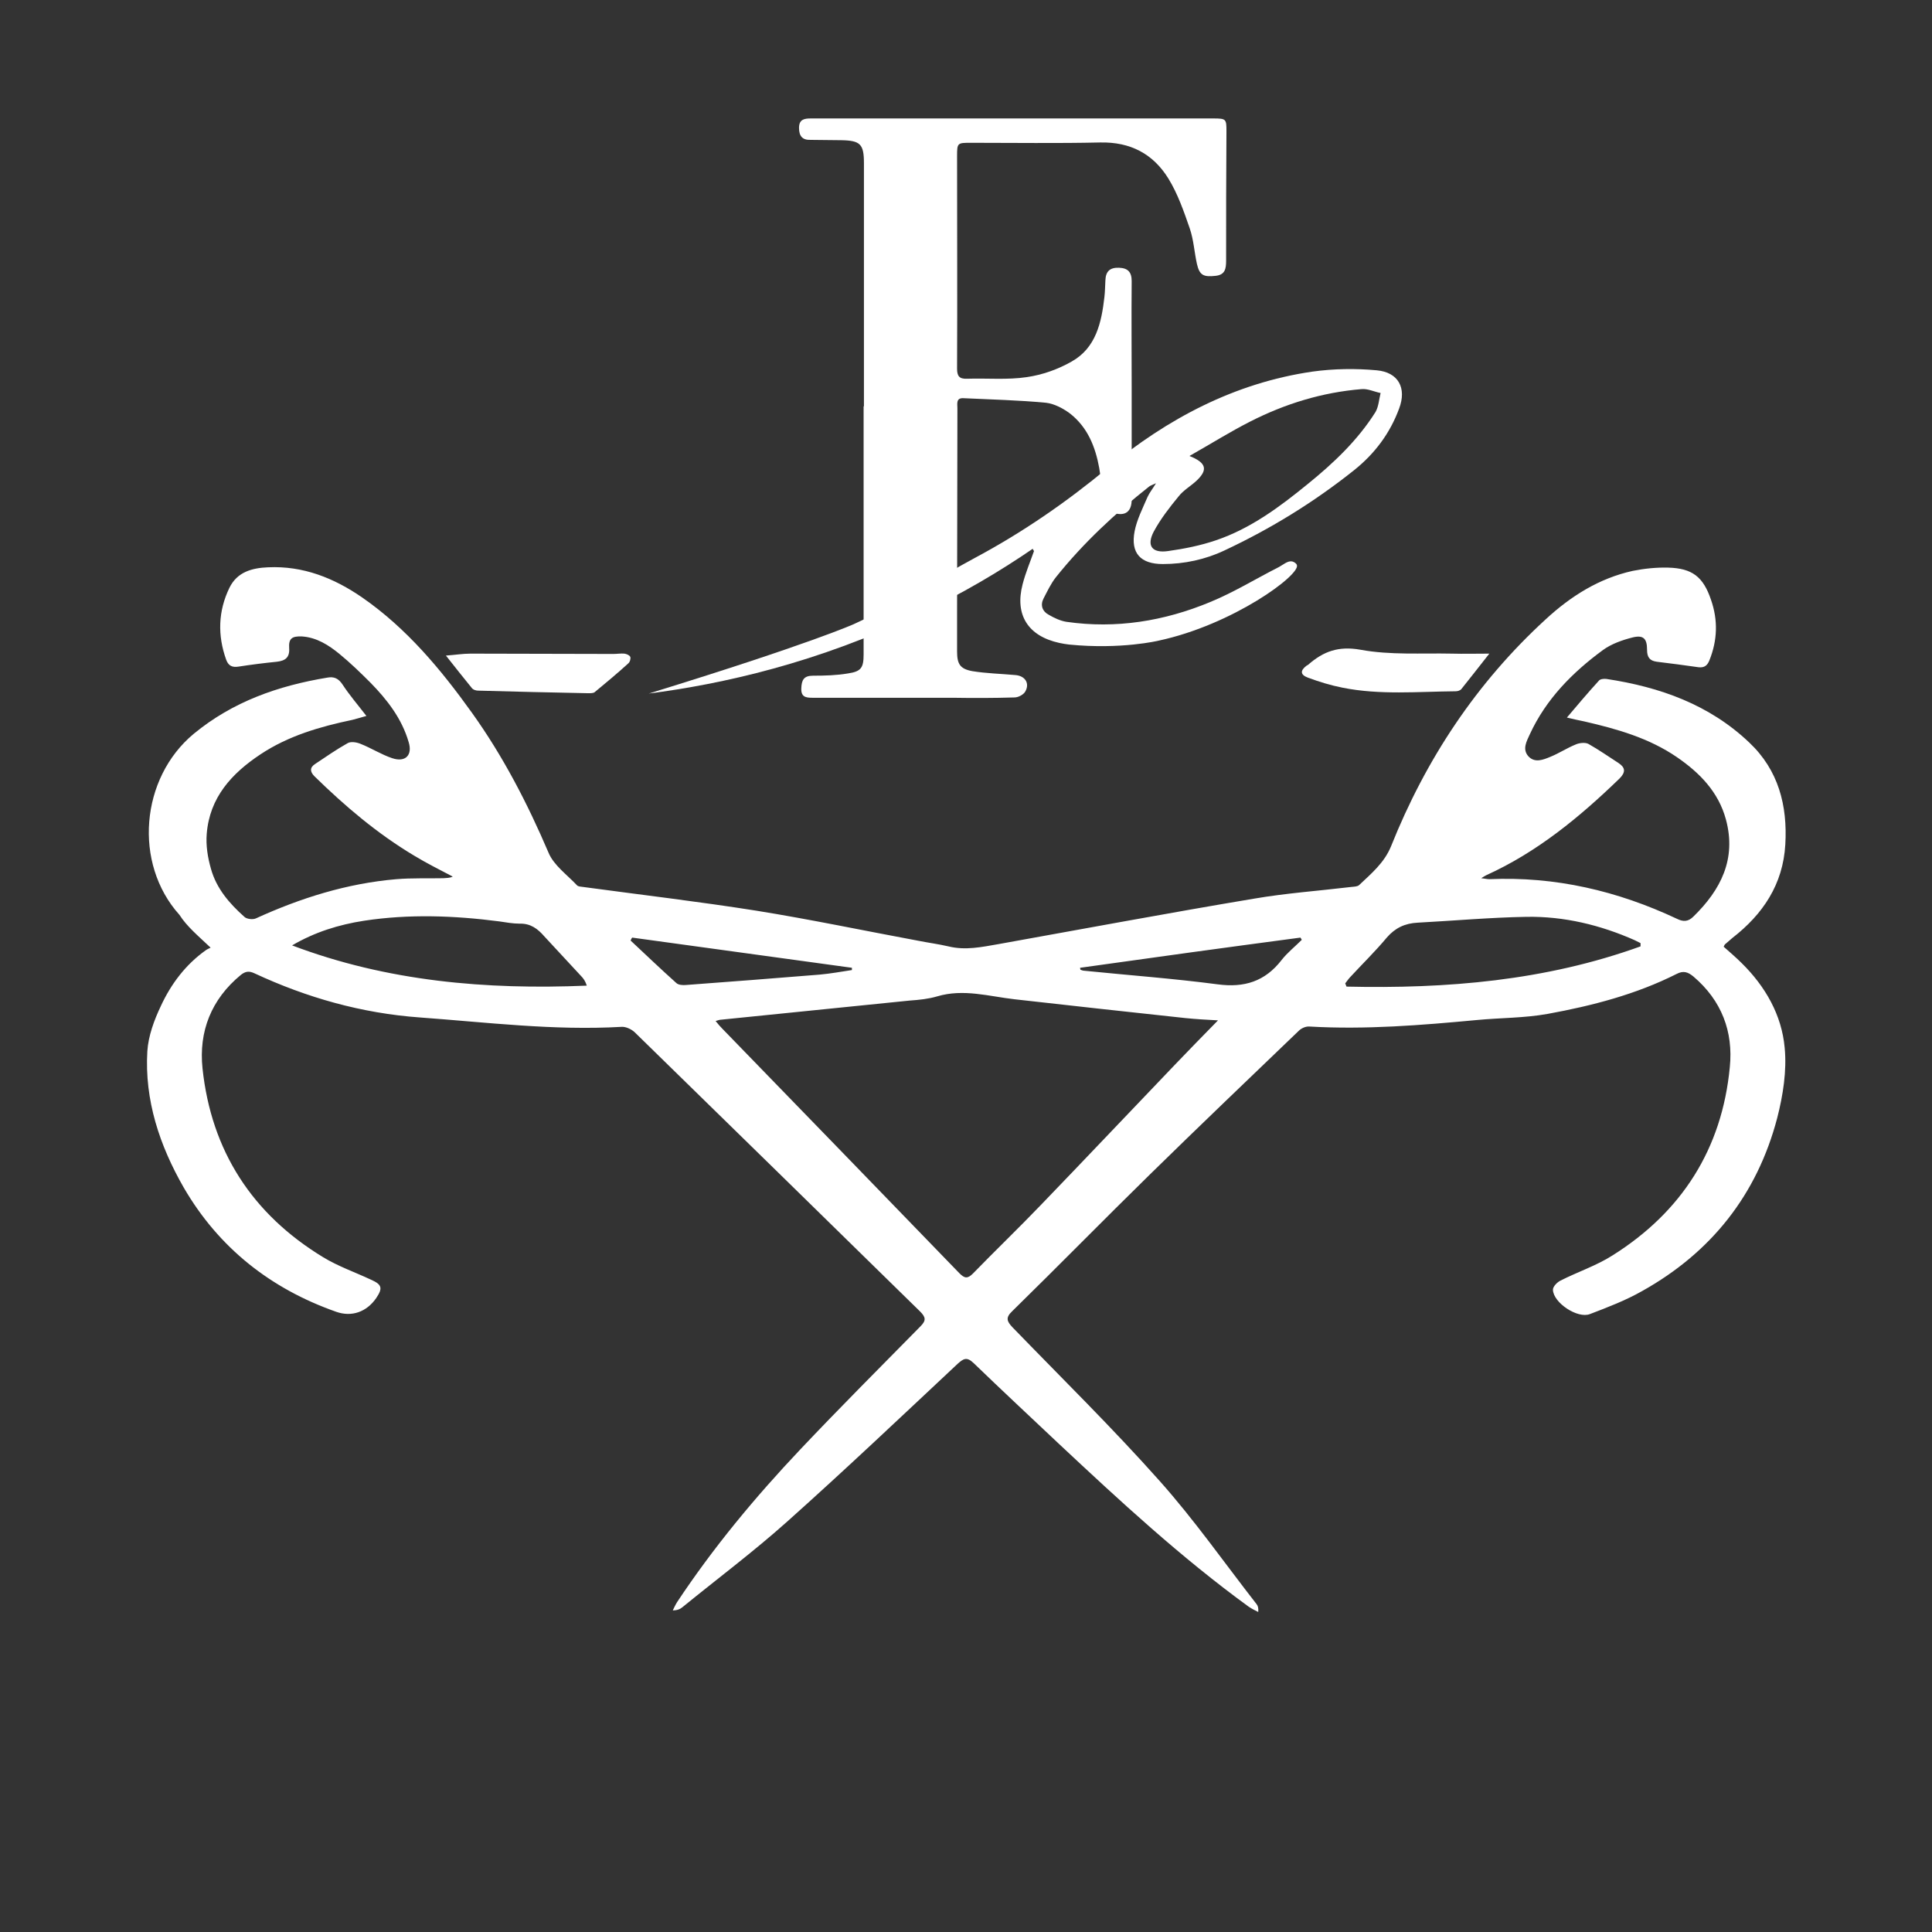
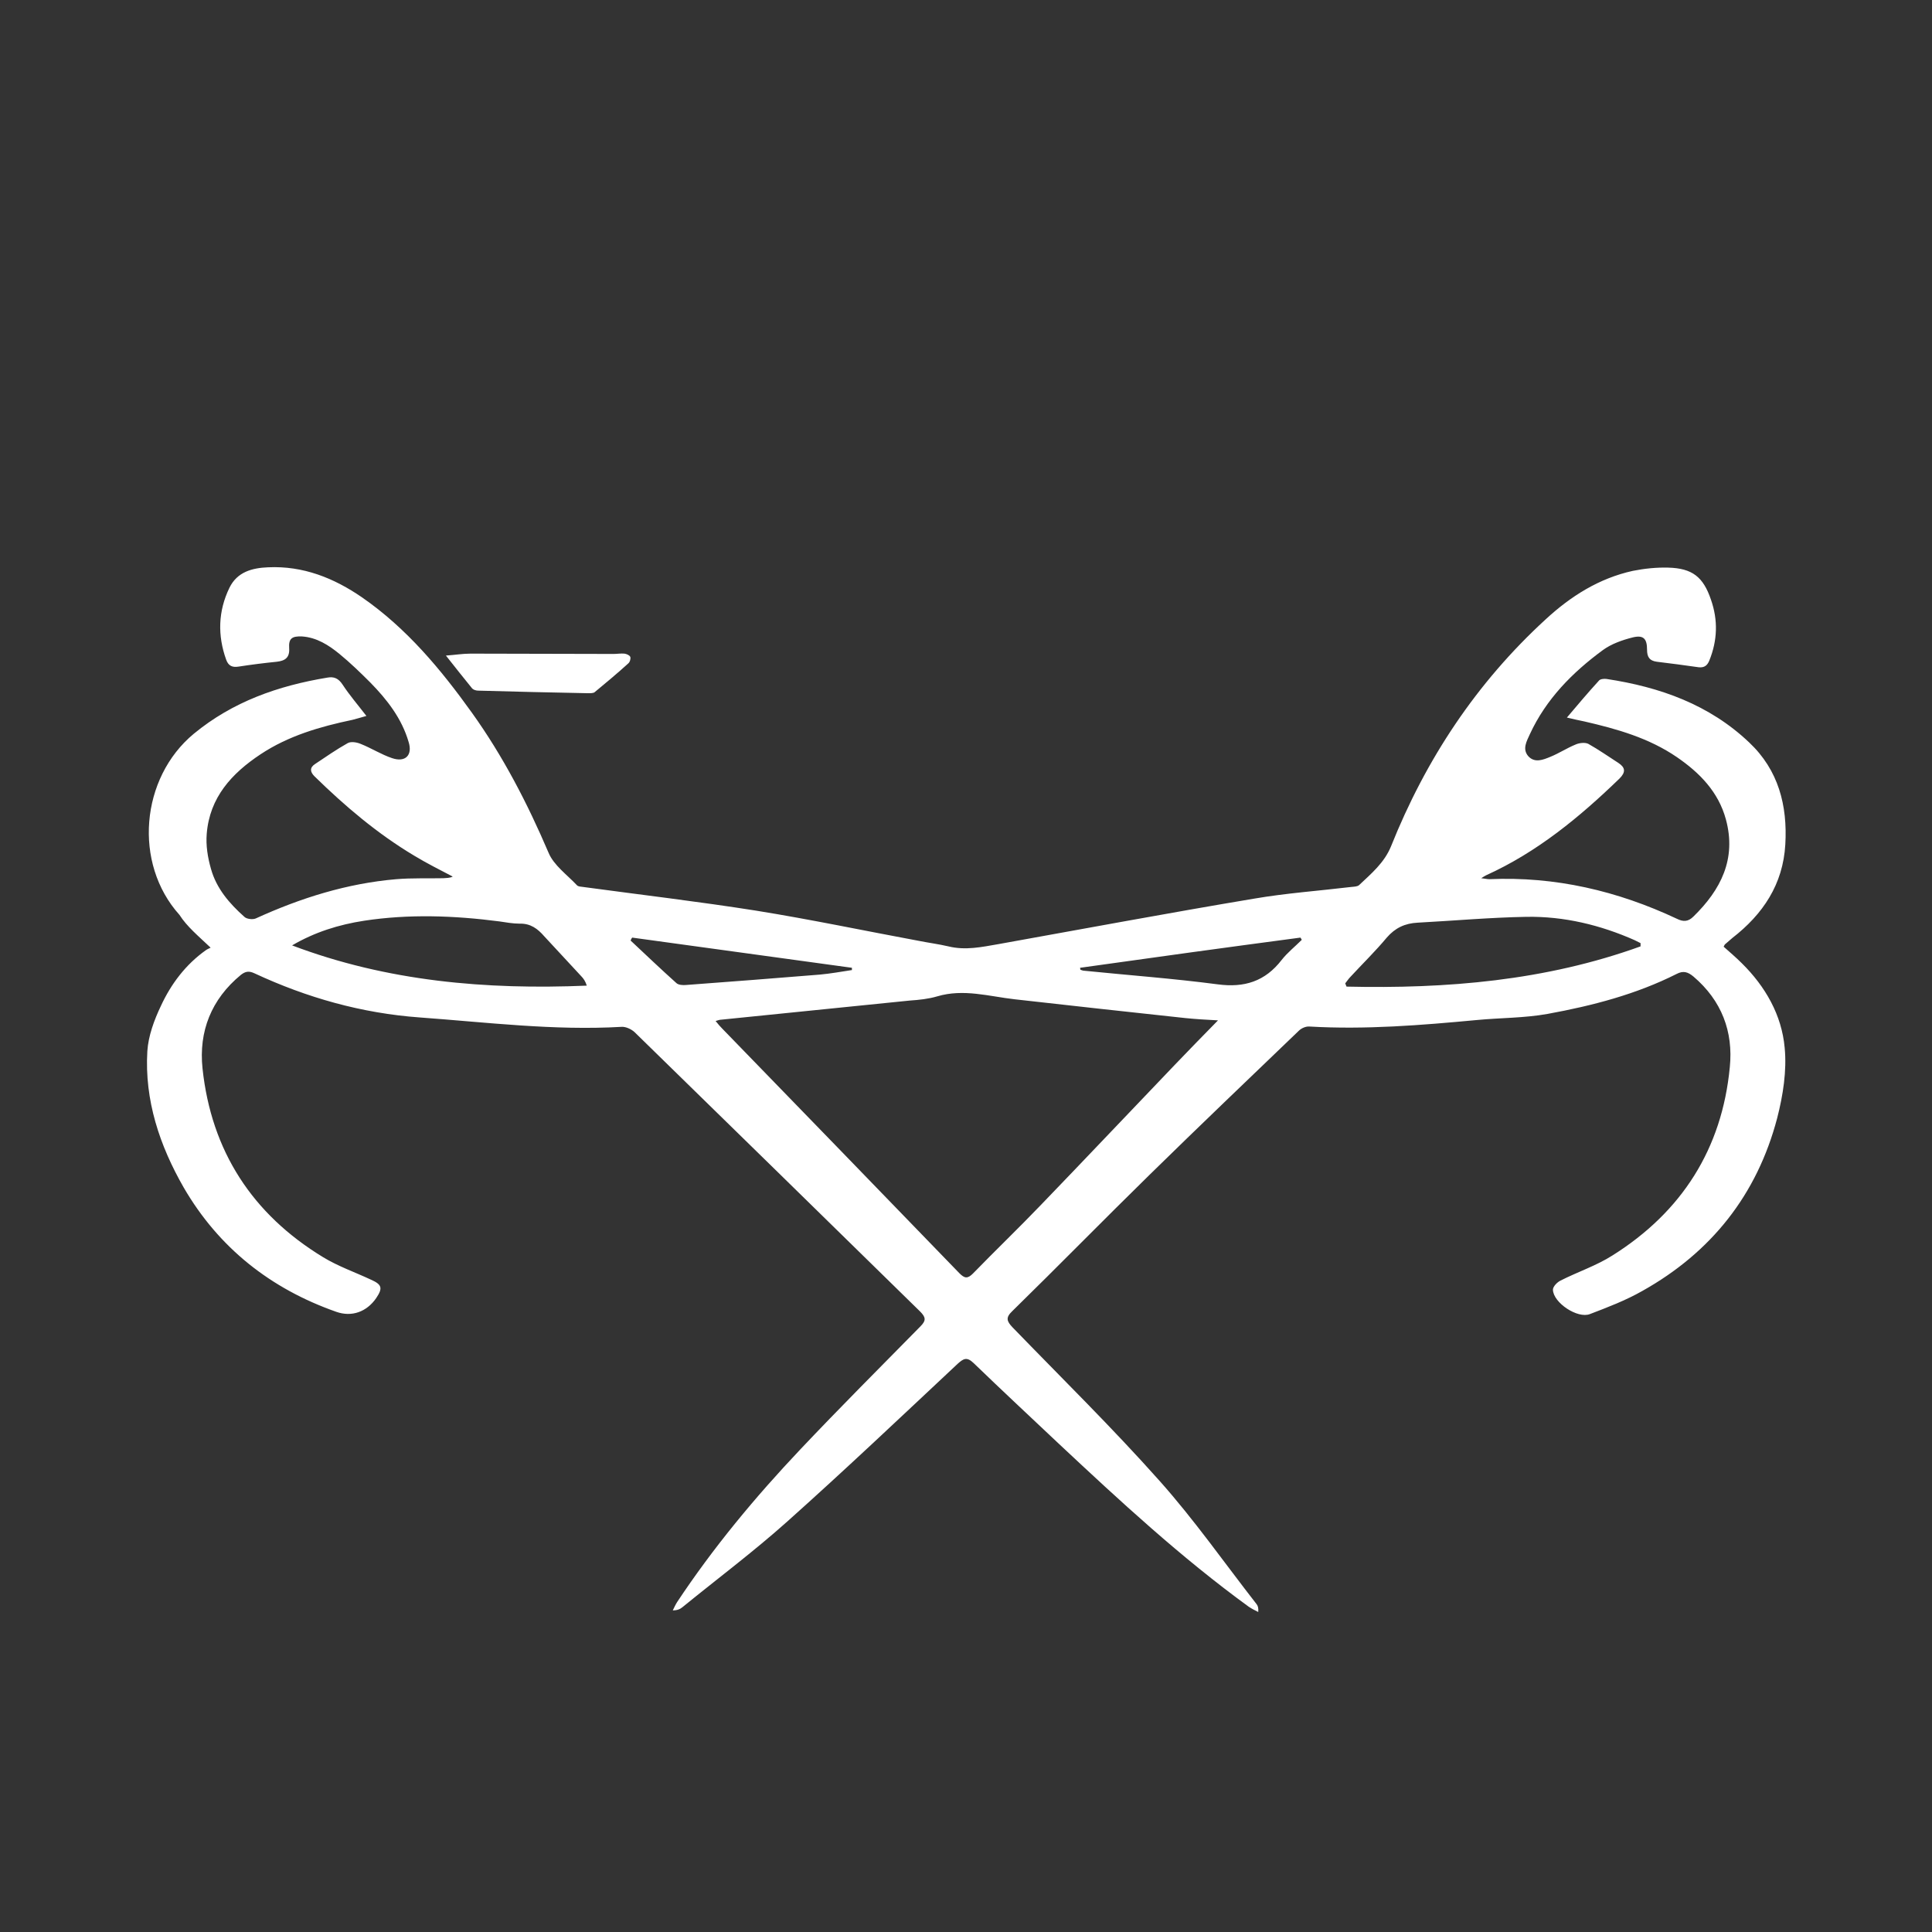
<svg xmlns="http://www.w3.org/2000/svg" xml:space="preserve" style="enable-background:new 0 0 595.3 595.3;" viewBox="0 0 595.3 595.3" y="0px" x="0px" id="Livello_1" version="1.1">
  <rect x="0" y="0" width="595.3" height="595.3" fill="#333333" stroke="none" />
  <style type="text/css">
	.st0{display:none;fill:#010202;}
	.st1{fill:#010202;}
	.st2{fill:#FFFFFF;}
</style>
  <rect height="595.3" width="595.3" class="st0" />
  <g>
-     <path d="M312.6,214.9c1.2,0,2.8-0.9,3.3-1.8c1.5-2.6-0.1-4.9-3.1-5.1c-4.4-0.4-8.9-0.5-13.2-1.2   c-3.8-0.7-4.7-2.2-4.7-6.1c0-3.9,0-7.8,0-11.8c0-21,0.1-42.1,0.1-63.1c0-1.4-0.5-3.3,2-3.1c8.4,0.4,16.9,0.6,25.3,1.4   c2.6,0.3,5.4,1.8,7.5,3.4c5.3,4.2,7.7,10.1,8.9,16.7c0.6,3.7,1,7.4,1.8,11c0.3,1.2,1.7,2.6,2.8,2.9c3.5,1,5.4-0.5,5.4-4.2   c0-11.5,0-22.9,0-34.4c0-11-0.1-21.9,0-32.9c0-2.8-1.2-4-3.9-4.1c-2.8-0.1-4.1,1.1-4.2,3.9c-0.1,1.7-0.1,3.4-0.3,5.1   c-0.9,7.9-2.6,15.7-10.1,19.9c-4.2,2.4-9,4.1-13.8,4.8c-6,0.9-12.2,0.3-18.4,0.5c-2.4,0.1-3.1-0.8-3.1-3.1c0.1-21.8,0-43.7,0-65.5   c0-4.1,0.1-4.1,4.3-4.1c13.3,0,26.6,0.2,39.8-0.1c9.3-0.2,16.3,3.5,21,11.1c2.9,4.7,4.8,10.2,6.6,15.4c1.2,3.5,1.4,7.3,2.2,10.9   c0.8,3.5,2,4.1,5.7,3.7c3-0.3,3.3-2.2,3.3-4.7c0-13.3,0-26.6,0.1-39.9c0-3.7-0.1-3.9-4-3.9c-17.1,0-34.2,0-51.3,0   c-24.3,0-48.5,0-72.8,0c-2,0-3.6,0.3-3.6,2.9c0,2.5,1,3.8,3.6,3.7c3.1,0,6.2,0.1,9.4,0.1c5.9,0.1,7,1.2,7,7.1c0,25,0,49.9,0,74.9   h-0.1c0,25.5,0,50.9,0,76.4c0,4.1-0.7,5.3-4.8,5.9c-3.5,0.6-7.2,0.7-10.8,0.7c-2.9,0-3.5,1.4-3.6,3.9c-0.1,2.6,1.3,2.9,3.4,2.9   c14.4,0,28.8,0,43.2,0C299.9,215.1,306.2,215.1,312.6,214.9z" class="st2" />
-     <path d="M399.6,174.1c-0.1-0.4-0.7-0.9-1.4-1.1c-1.4-0.3-2.8,1-4.1,1.7c-7.1,3.6-13.9,7.8-21.2,10.8   c-14.2,5.9-29,8.3-44.3,6.1c-1.9-0.3-3.8-1.2-5.5-2.2c-1.9-1-2.6-2.9-1.6-4.9c1.2-2.3,2.3-4.7,3.9-6.7   c8.4-10.5,18.2-19.6,28.7-27.9c0.4-0.3,1-0.5,2.1-1c-1.1,1.8-2,2.9-2.6,4.2c-1.5,3.5-3.3,7-4,10.6c-1.3,6.8,1.9,10.1,8.7,10.1   c6.6,0,13.1-1.4,19-4.2c14.3-6.7,27.6-14.9,39.9-24.7c6.4-5.1,11.1-11.4,13.9-19c2.4-6.3-0.2-11.2-6.9-11.8   c-6.5-0.6-13.3-0.5-19.8,0.4c-24,3.5-44.7,14.5-63.1,29.7c-12.8,10.6-26.3,19.9-40.9,27.7c-11.6,6.2-22.2,13.5-37.3,20.4   c0,0-13.2,6-63.2,21.4l0,0l0,0c22.5-2.9,52-9.4,83.6-24.6c13.2-6.3,24.8-13.2,34.7-20c0.1,0.2,0.2,0.4,0.4,0.7   c-1.2,3.4-2.6,6.7-3.5,10.2c-2.5,9.5,1.7,16,11.3,18.1c1,0.2,2,0.4,3,0.5c16.1,1.6,27.6-1.2,27.6-1.2   C379.9,192.5,400.8,177.1,399.6,174.1z M368.7,148.1c3.5-3.3,3.1-5.5-2.2-7.6c6.7-3.8,12.6-7.5,18.7-10.6c10.8-5.5,22.2-9,34.3-10   c1.9-0.2,3.9,0.8,5.9,1.2c-0.5,2-0.6,4.2-1.6,5.9c-5.5,8.7-12.9,15.7-20.8,22.1c-8.7,7.1-17.7,13.8-28.4,17.4   c-4.7,1.6-9.7,2.6-14.7,3.3c-4.9,0.7-6.7-1.6-4.4-6c2.1-3.9,4.9-7.5,7.7-10.9C364.7,151,366.9,149.8,368.7,148.1z" class="st2" />
-   </g>
+     </g>
  <g>
    <g>
      <path d="M64.9,292c-0.6,0.3-1.1,0.5-1.5,0.8c-6.2,4.4-10.7,10.4-13.8,17.1c-2.1,4.4-3.9,9.3-4.2,14    c-0.9,15.1,3.8,29.1,11.2,42c10.8,18.6,26.8,31.2,47,38.3c4.8,1.7,9.4,0,12.3-4.2c2.1-3.1,1.8-4.2-1.6-5.7    c-4.9-2.3-10.1-4.1-14.7-6.9c-21.9-13.3-34.5-32.8-37.2-58.2c-1.2-11.4,2.7-21.3,11.8-28.8c1.4-1.1,2.5-1.3,4.2-0.5    c16.1,7.5,33,12.3,50.9,13.6c20.7,1.5,41.3,4.1,62.2,2.9c1.3-0.1,3,0.7,4,1.6c29.4,28.7,58.7,57.4,88,86.1    c1.8,1.8,1.9,2.8,0.1,4.6c-12.4,12.6-24.9,25.1-37,37.9c-13.9,14.7-26.8,30.2-38,47.1c-0.5,0.8-0.9,1.7-1.3,2.5c1.4,0,2.3-0.4,3-1    c10.8-8.8,21.9-17.1,32.3-26.4c17.8-15.9,35.1-32.3,52.5-48.6c1.8-1.6,2.8-2.2,4.9-0.2c8.7,8.4,17.5,16.6,26.3,24.9    c18.8,17.6,37.6,35,58.5,50.2c0.9,0.6,1.9,1.1,2.9,1.6c0.1-1.2-0.1-1.9-0.5-2.4c-9.9-12.7-19.2-26-29.9-38    c-14.5-16.3-30.1-31.6-45.3-47.3c-1.8-1.9-2.2-3-0.1-5c14.3-14,28.3-28.3,42.6-42.3c15.1-14.8,30.4-29.4,45.7-44.1    c0.8-0.8,2.2-1.4,3.3-1.3c17.2,1,34.4-0.4,51.5-2c7.3-0.7,14.7-0.6,21.9-1.9c13.7-2.5,27.2-6,39.7-12.3c2.1-1.1,3.5-0.6,5.2,0.8    c8.7,7.4,12.3,17,11.2,27.9c-2.4,25.2-14.8,44.6-36.1,58c-5,3.2-10.8,5.1-16.1,7.8c-1,0.5-2.3,1.8-2.3,2.8c0.1,4,7.6,9,11.4,7.5    c5.5-2.1,11-4.2,16.1-7.1c21.3-11.9,35.4-29.7,41.6-53.3c1.8-7,3-14.6,2.3-21.7c-0.9-10-5.9-18.8-13.2-26    c-1.8-1.8-3.8-3.5-5.6-5.1c0.3-0.5,0.3-0.7,0.5-0.8c0.7-0.6,1.5-1.3,2.2-1.9c9.4-7.3,15.6-16.5,16.3-28.8    c0.7-12-2.1-22.9-11.1-31.4c-12.3-11.7-27.5-17.1-44-19.6c-0.8-0.1-2,0-2.4,0.6c-3.3,3.6-6.4,7.3-9.8,11.3    c2.2,0.5,3.8,0.9,5.4,1.2c10,2.3,19.9,5.1,28.5,11c7,4.8,12.8,10.7,15.1,19.2c3.3,12.2-1.6,21.7-10,29.9c-1.6,1.6-3.1,1.7-5.1,0.7    c-18.3-8.6-37.5-13.1-57.8-12.2c-0.7,0-1.4-0.2-2.5-0.3c0.8-0.5,1.1-0.7,1.5-0.9c15.7-7.1,28.8-17.9,41.1-29.8    c2-2,1.8-3.4-0.3-4.8c-3.1-2-6.1-4.1-9.3-5.9c-1-0.5-2.8-0.3-3.9,0.2c-2.7,1.1-5.1,2.7-7.8,3.8c-2.2,0.9-4.8,2-6.8-0.2    c-1.9-2.2-0.5-4.6,0.5-6.8c5-10.8,13.1-19,22.5-25.9c2.6-1.9,6-3.1,9.2-3.9c3.3-0.8,4.4,0.4,4.4,3.8c0,2.3,0.8,3.4,3,3.7    c4.3,0.5,8.6,1.1,12.9,1.7c1.8,0.2,2.7-0.6,3.3-2.1c2.5-6.2,2.7-12.4,0.5-18.7c-2.4-7.1-5.8-9.7-13.2-9.9c-3.6-0.1-7.4,0.3-10.9,1    c-10.4,2.3-19.1,7.8-26.8,14.9c-21.4,19.6-37,43.2-47.7,70c-2.1,5.1-6.1,8.4-9.8,11.9c-0.5,0.5-1.6,0.5-2.5,0.6    c-10,1.2-20,1.9-29.9,3.6c-26.3,4.4-52.5,9.3-78.7,14c-5.2,0.9-10.2,2-15.5,0.7c-3-0.7-6.1-1.1-9.1-1.7    c-16.7-3.1-33.3-6.6-50.1-9.3c-17.7-2.8-35.6-4.9-53.3-7.3c-0.7-0.1-1.5-0.1-1.9-0.5c-3.1-3.3-7.2-6.2-8.8-10.1    c-6.5-15.2-14-29.7-23.6-43.1c-9.6-13.4-20.1-26-33.8-35.5c-8.7-6-18.2-9.8-29-9.3c-4.9,0.2-9.5,1.4-11.9,6.3    c-3.5,7.2-3.7,14.7-1,22.2c0.7,1.9,1.9,2.4,3.8,2.1c3.9-0.6,7.8-1.1,11.8-1.5c2.6-0.3,4-1.3,3.8-4.2c-0.2-3,0.9-3.7,3.9-3.6    c4.6,0.3,8.3,2.7,11.6,5.4c3.3,2.7,6.5,5.8,9.5,8.8c5.2,5.3,9.7,11.1,11.8,18.3c1.3,4.1-1,6.4-5.1,5c-3.3-1.1-6.4-3.1-9.7-4.4    c-1.2-0.5-3-0.8-4-0.2c-3.4,1.9-6.7,4.2-10,6.4c-1.7,1.1-1.6,2.4-0.2,3.8c9.4,9.2,19.4,17.7,30.8,24.5c3.8,2.3,7.8,4.3,11.8,6.4    c-1,0.5-2,0.4-2.9,0.5c-4.8,0.1-9.7-0.1-14.5,0.3c-15.2,1.3-29.5,5.8-43.3,12.1c-0.9,0.4-2.8,0.2-3.5-0.5    c-4.6-4.1-8.6-8.7-10.3-14.8c-1-3.5-1.6-7.2-1.3-10.8c0.9-11.2,7.7-18.6,16.6-24.5c8.6-5.7,18.3-8.5,28.3-10.6    c1.2-0.3,2.5-0.7,4.3-1.2c-2.7-3.5-5.2-6.4-7.3-9.6c-1.3-2-2.7-2.6-4.8-2.2c-15.1,2.5-29.1,7.4-41.1,17.3    c-16.4,13.6-18.7,39.9-4.4,55.8C57.6,285.5,61.1,288.4,64.9,292z M416.1,301c3.7-4,7.7-7.9,11.2-12.1c2.6-3,5.6-4.4,9.5-4.6    c11.2-0.6,22.3-1.6,33.5-1.8c11.6-0.2,22.8,2.5,33.4,7.2c0.6,0.3,1.2,0.6,1.8,0.9c0,0.3,0,0.7,0,1c-29.3,10.6-59.8,13.1-90.6,12.4    c-0.1-0.3-0.3-0.7-0.4-1C415,302.4,415.5,301.6,416.1,301z M400.7,288.9c0.1,0.2,0.3,0.4,0.4,0.7c-2.1,2.1-4.4,3.9-6.2,6.2    c-5.1,6.6-11.5,8.6-19.7,7.5c-13.7-1.8-27.4-2.8-41.2-4.2c-0.4,0-0.7-0.2-1.1-0.3c0-0.2-0.1-0.4-0.1-0.6    C355.5,295,378.1,291.9,400.7,288.9z M288.8,307c8.1-2.4,15.9,0,23.8,0.9c17.6,2,35.1,3.9,52.7,5.8c3,0.3,6.1,0.5,10,0.7    c-4.9,5-9.2,9.4-13.5,13.9c-13.7,14.3-27.3,28.7-41,42.9c-6.9,7.2-14.1,14.1-21,21.2c-1.7,1.7-2.6,1.5-4.2-0.1    c-24.3-25.1-48.6-50.2-73-75.3c-0.7-0.7-1.3-1.4-2.1-2.4c0.7-0.2,1.2-0.4,1.6-0.4c19.4-2,38.8-3.9,58.2-5.9    C283.2,308.1,286.1,307.8,288.8,307z M194.8,288.9c22.6,3.1,45.1,6.2,67.7,9.3c0,0.2,0,0.5,0,0.7c-3.3,0.5-6.6,1.1-9.9,1.4    c-13.7,1.1-27.5,2.2-41.2,3.2c-1,0.1-2.4,0-3-0.6c-4.8-4.3-9.4-8.7-14.1-13.1C194.5,289.4,194.6,289.1,194.8,288.9z M112.2,283.7    c13.8-2.1,27.7-1.6,41.6,0.2c2.1,0.3,4.2,0.7,6.3,0.7c3.4-0.1,5.6,1.6,7.6,3.9c3.8,4.1,7.6,8.2,11.4,12.3c0.7,0.7,1.3,1.6,1.7,2.9    c-31,1.3-61.5-1.3-90.8-12.4C97,287.2,104.4,284.9,112.2,283.7z" class="st2" />
    </g>
-     <path d="M403,208.8c3.5,1.3,7.1,2.4,10.7,3.1c11.5,2.3,23.2,1.2,34.8,1.1c0.6,0,1.4-0.2,1.8-0.7   c2.7-3.4,5.4-6.8,8.6-10.9c-4.3,0-7.9,0.1-11.5,0c-9.4-0.2-19,0.5-28.2-1.2c-6.8-1.2-11.4,0.5-16.1,4.6c-0.1,0.1-0.3,0.2-0.5,0.3   C400.6,206.6,400.6,207.9,403,208.8z" class="st2" />
    <path d="M147.3,212.8c11.3,0.3,22.7,0.6,34,0.8c0.6,0,1.5,0,1.9-0.3c3.5-2.9,7-5.8,10.4-8.9c0.5-0.4,0.8-1.5,0.6-2   c-0.2-0.5-1.1-0.9-1.8-1c-1.1-0.1-2.3,0.1-3.4,0.1c-14.7,0-29.3-0.1-44-0.1c-2.4,0-4.8,0.4-7.6,0.6c2.9,3.7,5.4,6.8,7.9,9.9   C145.7,212.5,146.6,212.8,147.3,212.8z" class="st2" />
  </g>
</svg>